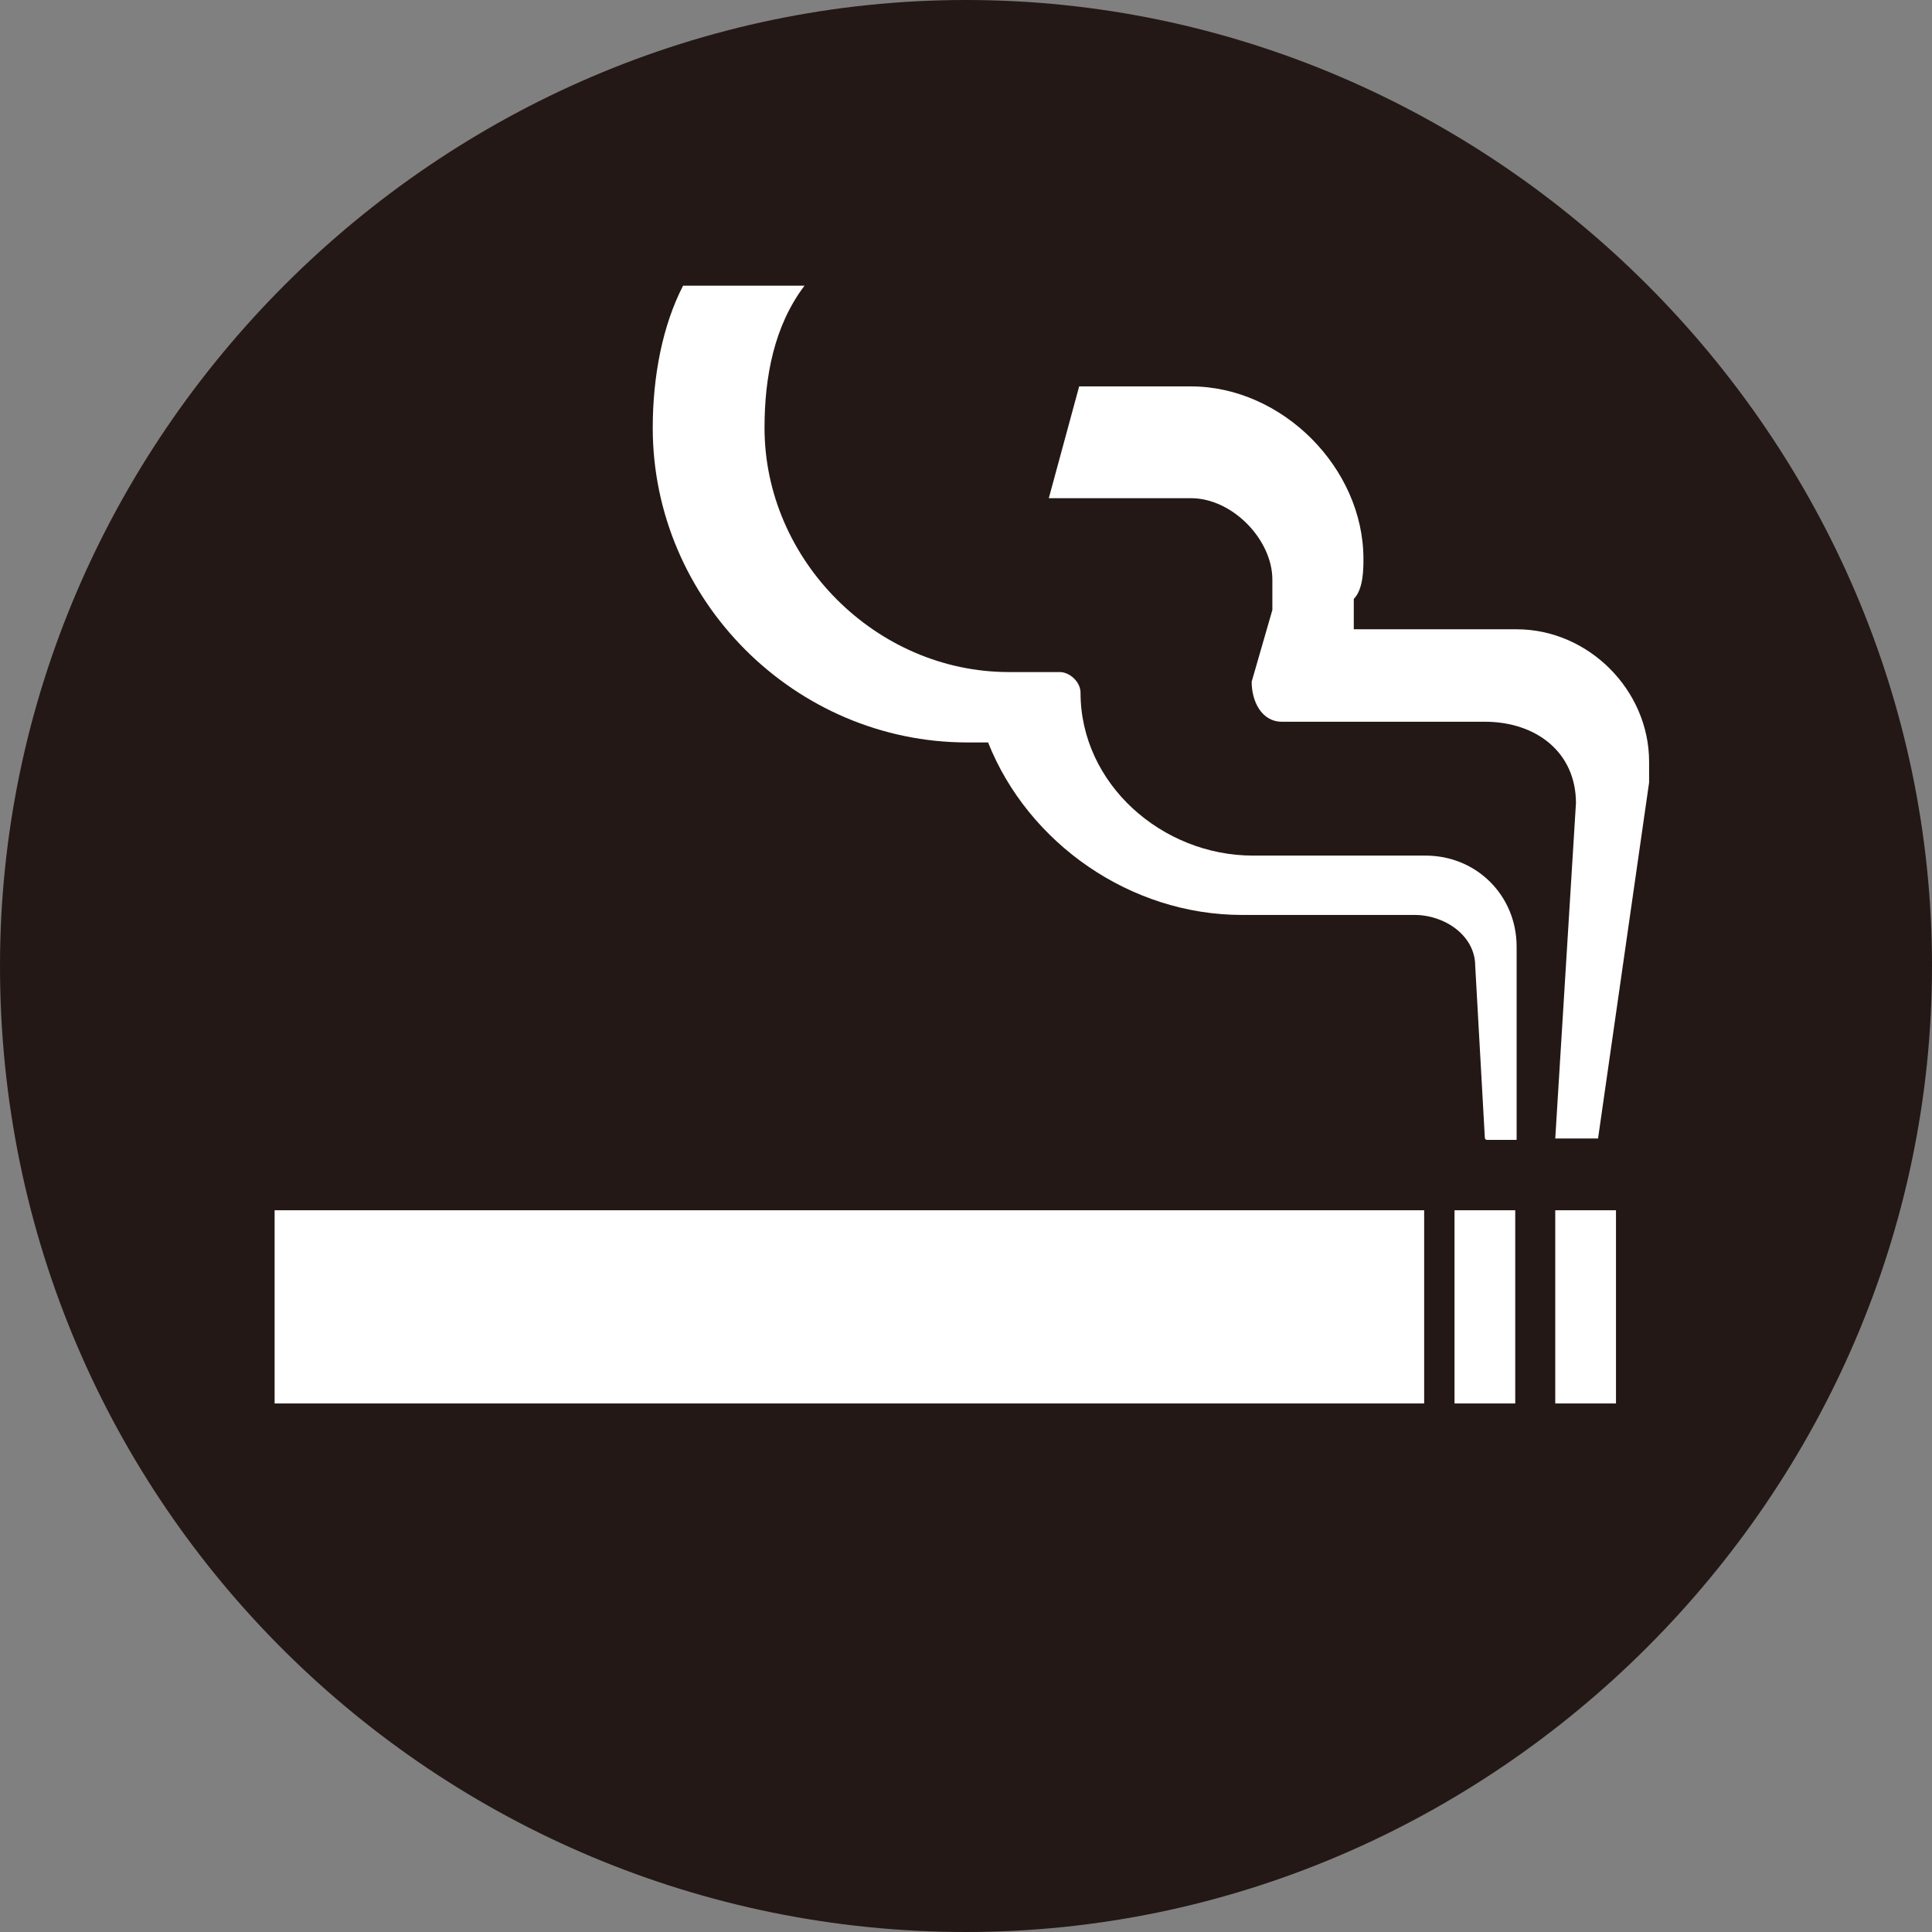
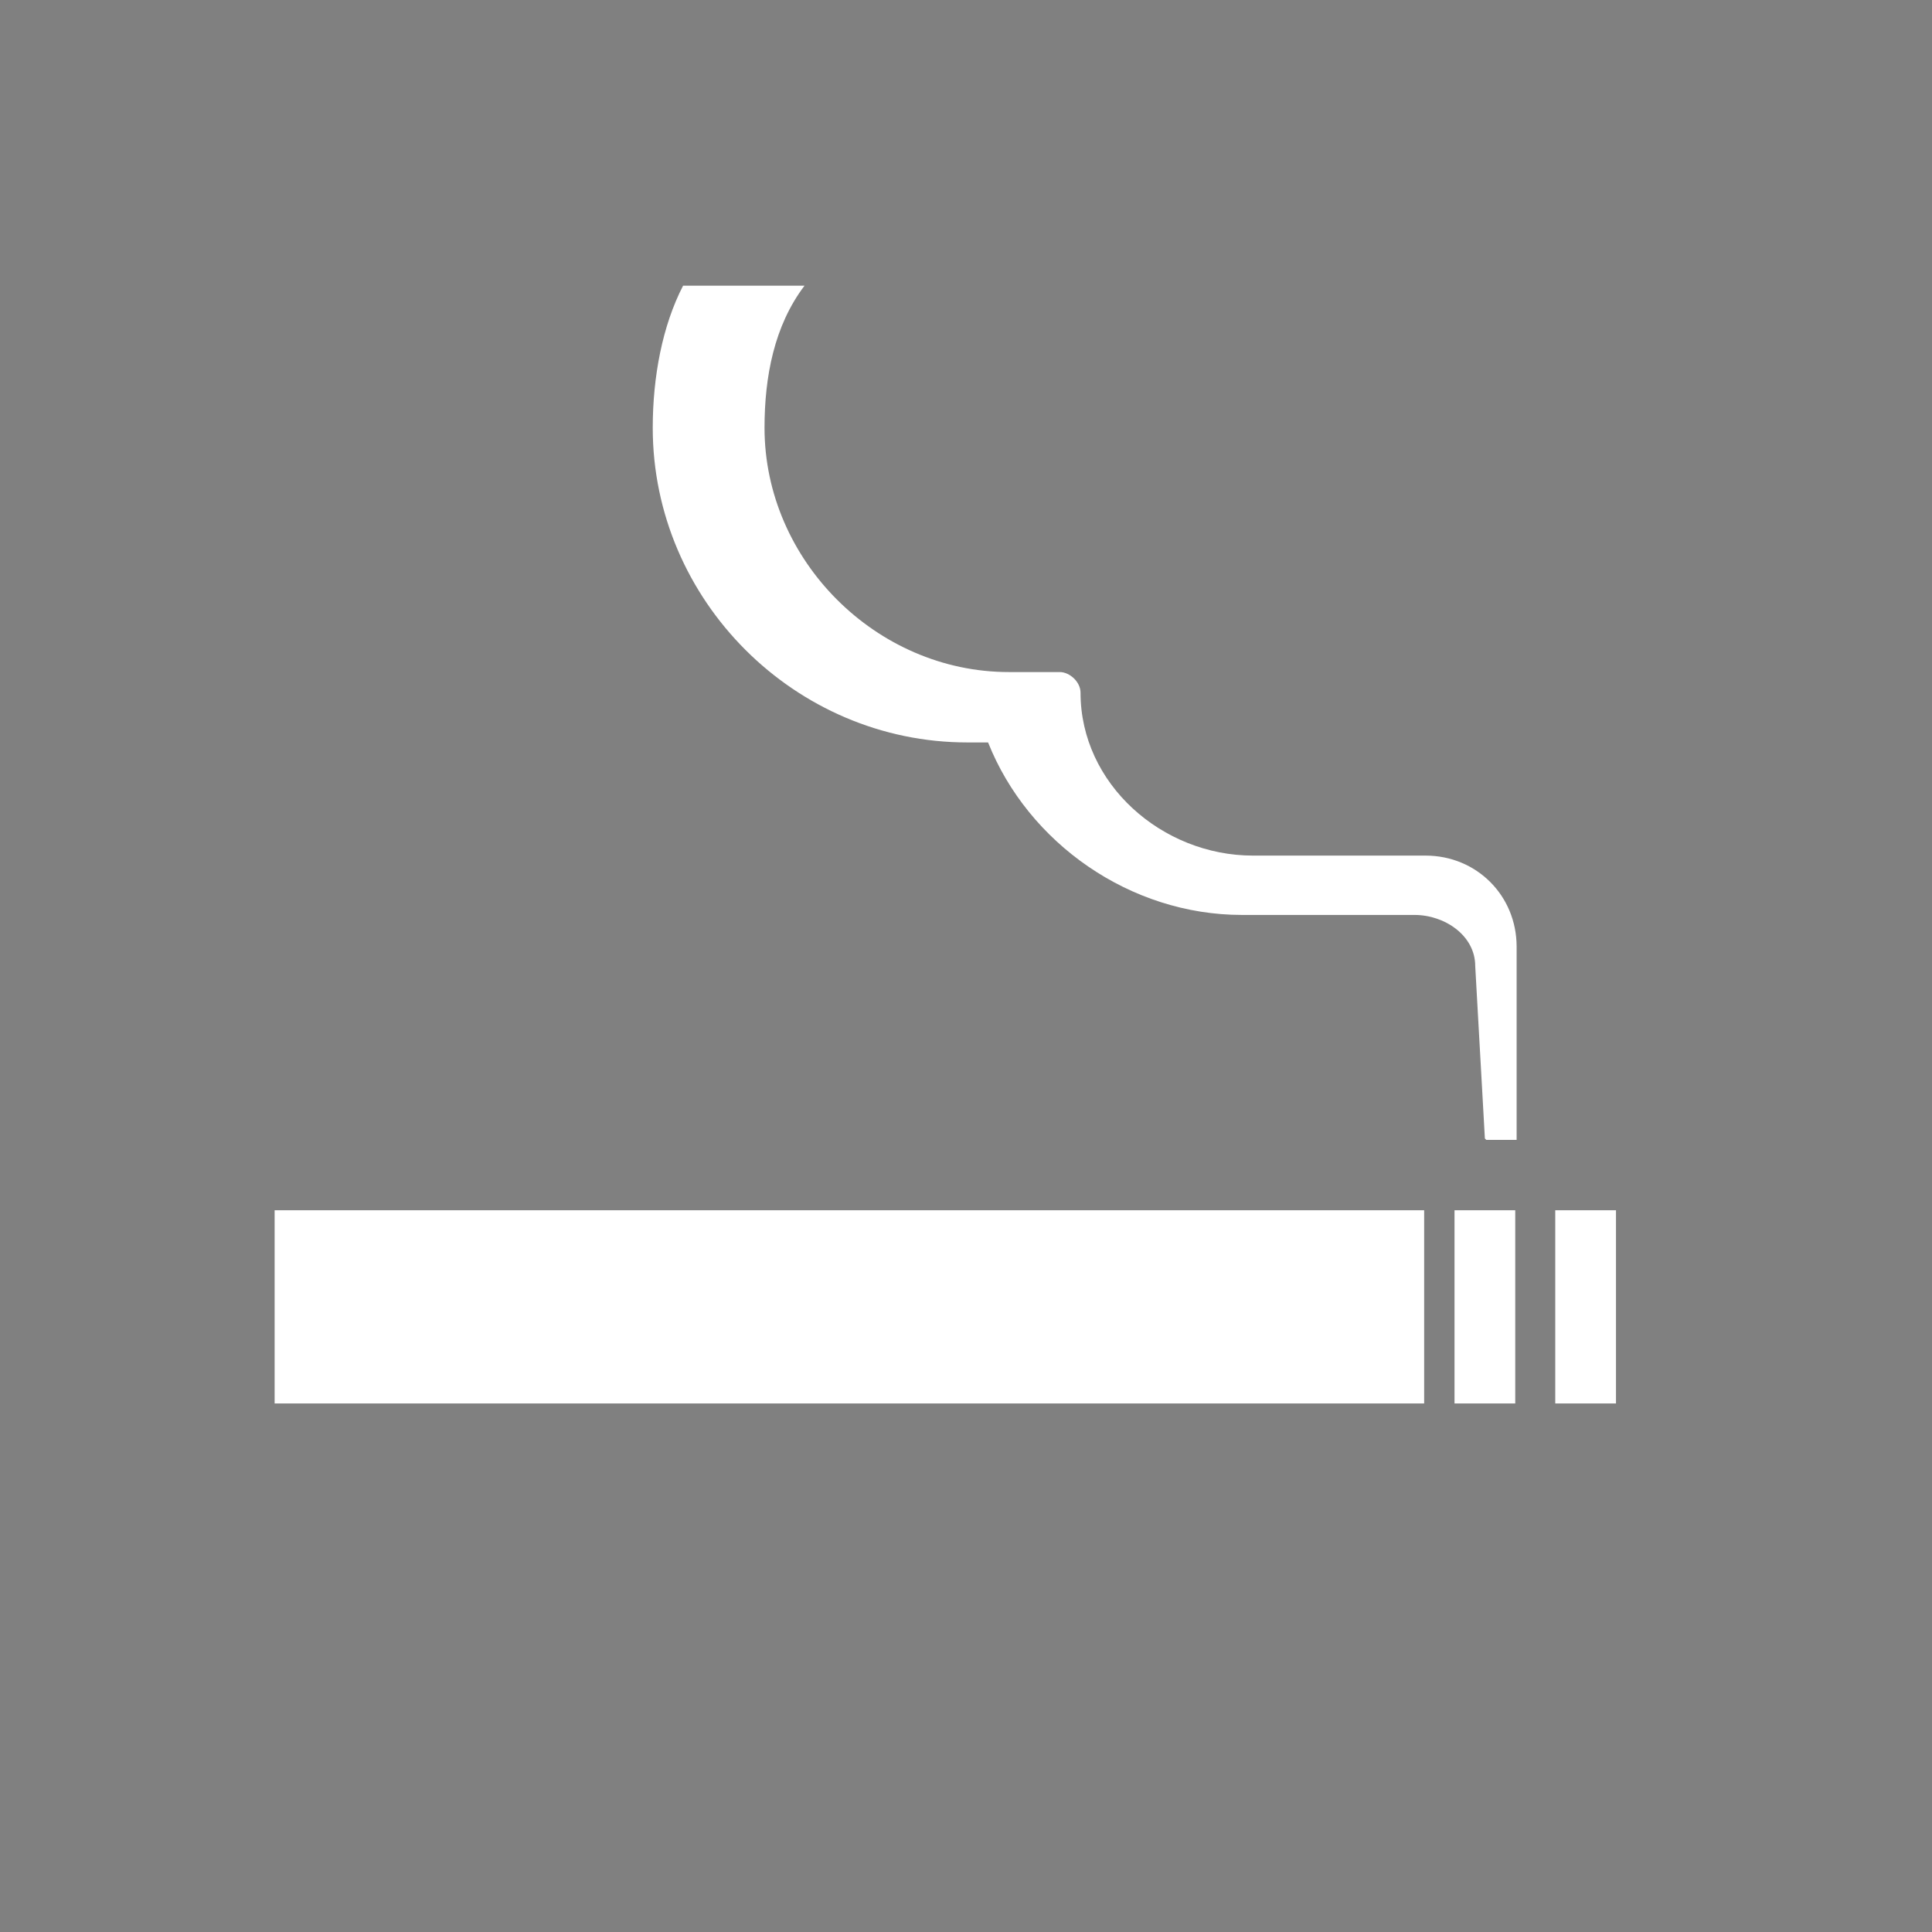
<svg xmlns="http://www.w3.org/2000/svg" id="_レイヤー_1" data-name="レイヤー 1" viewBox="0 0 14 14">
  <rect x="0" y="0" width="14" height="14" fill="#808080" stroke="none" />
  <defs>
    <style>
      .cls-1 {
        fill: #231815;
      }

      .cls-1, .cls-2 {
        stroke-width: 0px;
      }

      .cls-2 {
        fill: #fff;
      }
    </style>
  </defs>
-   <path class="cls-1" d="m0,7C0,3.17,3.17,0,7,0s7,3.17,7,7-3.17,7-7,7S0,10.91,0,7" />
  <rect class="cls-2" x="1.99" y="8.77" width="8.33" height="1.4" />
  <rect class="cls-2" x="10.54" y="8.77" width=".44" height="1.4" />
  <rect class="cls-2" x="11.27" y="8.77" width=".44" height="1.4" />
-   <path class="cls-2" d="m11.27,8.25l.15-2.43c0-.37-.29-.59-.66-.59h-1.47c-.15,0-.22-.15-.22-.29l.15-.52v-.22c0-.29-.29-.59-.59-.59h-1.03l.22-.81h.81c.66,0,1.25.59,1.25,1.25,0,.07,0,.22-.07.29v.22h1.18c.52,0,.96.44.96.96v.15l-.37,2.58h-.29Z" />
  <path class="cls-2" d="m10.76,8.25l-.07-1.25c0-.22-.22-.37-.44-.37h-1.25c-.81,0-1.55-.52-1.84-1.25h-.15c-1.25,0-2.28-1.03-2.28-2.28,0-.37.07-.74.22-1.03h.88c-.22.29-.29.66-.29,1.03,0,.96.81,1.77,1.77,1.77h.37c.07,0,.15.07.15.15,0,.66.59,1.18,1.25,1.18h1.25c.37,0,.66.29.66.66v1.4h-.22Z" />
</svg>